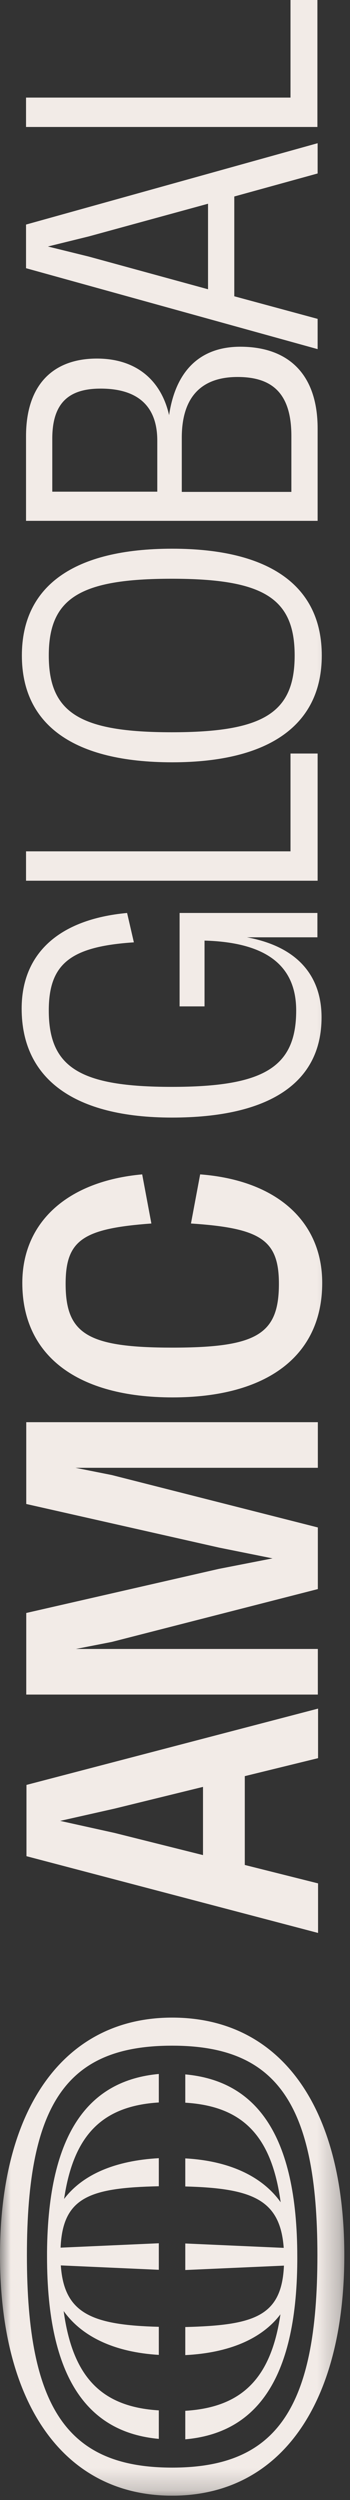
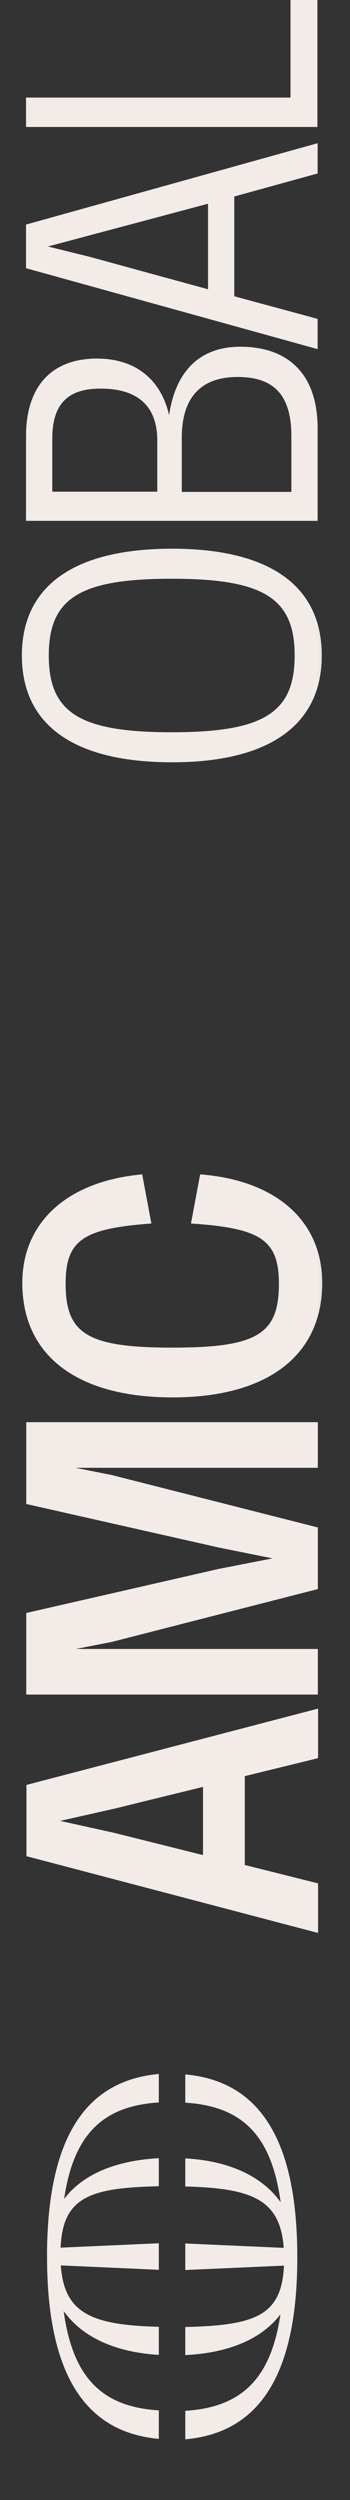
<svg xmlns="http://www.w3.org/2000/svg" width="16" height="114" viewBox="0 0 16 114" fill="none">
  <rect x="0" y="0" width="16" height="114" fill="#333333" stroke="none" />
  <g clip-path="url(#clip0_29_7671)">
    <mask id="mask0_29_7671" style="mask-type:luminance" maskUnits="userSpaceOnUse" x="0" y="0" width="16" height="114">
      <path d="M15.75 0H0V113.8H15.75V0Z" fill="white" />
    </mask>
    <g mask="url(#mask0_29_7671)">
-       <path d="M14.51 102.84C14.51 109.87 12.61 112.52 7.87 112.52C3.13 112.52 1.23 109.87 1.23 102.84C1.23 95.81 3.13 93.28 7.87 93.28C12.61 93.28 14.51 95.87 14.51 102.84ZM0 102.84C0 109.68 2.96 113.8 7.87 113.8C12.78 113.8 15.74 109.68 15.74 102.84C15.74 96 12.78 92 7.87 92C2.96 92 0 96.09 0 102.84Z" fill="#F2EBE7" />
      <path d="M2.91 105.38C3.75 106.56 5.25 107.26 7.26 107.38V106.1C4.21 106.02 2.93 105.5 2.78 103.3L7.26 103.5V102.29L2.77 102.49C2.87 100.17 4.13 99.76 7.26 99.69V98.41C5.27 98.52 3.78 99.15 2.93 100.27C3.36 97.36 4.67 96.03 7.26 95.87V94.57C4.1 94.86 2.2 97.2 2.15 102.68C2.15 102.72 2.15 102.77 2.15 102.81V102.89C2.15 108.51 4.06 110.92 7.26 111.21V109.91C4.63 109.75 3.32 108.38 2.91 105.38Z" fill="#F2EBE7" />
      <path d="M8.47 95.88C11.11 96.04 12.42 97.41 12.83 100.42C11.99 99.24 10.48 98.53 8.47 98.42V99.7C11.54 99.78 12.81 100.3 12.97 102.5L8.47 102.3V103.51L12.98 103.31C12.88 105.63 11.61 106.03 8.47 106.11V107.39C10.47 107.29 11.97 106.65 12.82 105.53C12.39 108.44 11.07 109.77 8.47 109.93V111.23C11.64 110.95 13.55 108.6 13.59 103.12C13.59 103.08 13.59 103.03 13.59 102.99V102.91C13.59 97.28 11.67 94.88 8.47 94.59V95.89V95.88Z" fill="#F2EBE7" />
    </g>
    <path d="M9.28 84.59V81.48L5.24 82.47L2.75 83.03L5.24 83.58L9.28 84.59ZM14.54 80.17L11.19 80.99V85.04L14.54 85.88V88.14L1.21 84.64V81.39L14.54 77.91V80.16V80.17Z" fill="#F2EBE7" />
    <path d="M1.2 68.58V64.85H14.53V66.93H3.45L5.11 67.26L14.53 69.65V72.46L5.11 74.87L3.47 75.19H14.53V77.27H1.2V73.55L10 71.54L12.46 71.06L10.02 70.57L1.2 68.58Z" fill="#F2EBE7" />
    <mask id="mask1_29_7671" style="mask-type:luminance" maskUnits="userSpaceOnUse" x="0" y="0" width="16" height="114">
      <path d="M15.75 0H0V113.8H15.75V0Z" fill="white" />
    </mask>
    <g mask="url(#mask1_29_7671)">
      <path d="M7.89 63.72C3.55 63.72 1.02 61.83 1.02 58.5C1.02 55.75 3.06 53.86 6.5 53.55L6.92 55.79C3.8 56.02 3 56.54 3 58.54C3 60.83 4.01 61.45 7.88 61.45C11.75 61.45 12.75 60.84 12.75 58.54C12.75 56.53 11.91 56 8.73 55.79L9.15 53.55C12.67 53.82 14.73 55.71 14.73 58.5C14.73 61.83 12.2 63.72 7.89 63.72Z" fill="#F2EBE7" />
-       <path d="M9.35 45.89H8.21V41.63H14.51V42.74H11.29C13.78 43.2 14.7 44.67 14.7 46.39C14.7 49.37 12.32 50.96 7.86 50.96C3.4 50.96 0.99 49.2 0.99 45.99C0.99 43.5 2.67 41.92 5.81 41.63L6.12 42.97C3.23 43.16 2.23 43.94 2.23 46.08C2.23 48.68 3.66 49.56 7.85 49.56C12.04 49.56 13.54 48.68 13.54 46.08C13.54 44.04 12.19 42.97 9.35 42.89V45.89Z" fill="#F2EBE7" />
    </g>
-     <path d="M13.28 38.82V34.36H14.52V40.16H1.19V38.82H13.28Z" fill="#F2EBE7" />
    <mask id="mask2_29_7671" style="mask-type:luminance" maskUnits="userSpaceOnUse" x="0" y="0" width="16" height="114">
      <path d="M15.75 0H0V113.8H15.75V0Z" fill="white" />
    </mask>
    <g mask="url(#mask2_29_7671)">
      <path d="M7.85 26.39C3.66 26.39 2.23 27.27 2.23 29.89C2.23 32.51 3.66 33.39 7.85 33.39C12.04 33.39 13.47 32.51 13.47 29.89C13.47 27.27 12.04 26.39 7.85 26.39ZM7.87 34.76C3.38 34.76 1 33.06 1 29.89C1 26.72 3.38 25.02 7.87 25.02C12.36 25.02 14.71 26.74 14.71 29.89C14.71 33.04 12.33 34.76 7.87 34.76Z" fill="#F2EBE7" />
      <path d="M13.32 19.88C13.32 17.91 12.42 17.19 10.86 17.19C9.18 17.19 8.31 18.13 8.31 19.96V22.43H13.32V19.89V19.88ZM2.39 19.99V22.42H7.19V20.09C7.19 18.52 6.3 17.72 4.6 17.72C3.19 17.72 2.39 18.33 2.39 20M10.98 15.81C13.15 15.81 14.52 17.03 14.52 19.54V23.75H1.19V19.89C1.19 17.52 2.45 16.35 4.43 16.35C6.2 16.35 7.36 17.31 7.73 18.93C8.02 16.96 9.1 15.81 10.99 15.81" fill="#F2EBE7" />
    </g>
-     <path d="M9.51 13.19V9.29L4.06 10.78L2.19 11.24L4.06 11.7L9.51 13.19ZM14.52 7.91L10.71 8.96V13.51L14.52 14.54V15.92L1.19 12.23V10.24L14.52 6.53V7.91Z" fill="#F2EBE7" />
+     <path d="M9.51 13.19V9.29L2.19 11.24L4.06 11.7L9.51 13.19ZM14.52 7.91L10.71 8.96V13.51L14.52 14.54V15.92L1.19 12.23V10.24L14.52 6.53V7.91Z" fill="#F2EBE7" />
    <path d="M13.28 0V4.45H1.19V5.79H14.51V0H13.28Z" fill="#F2EBE7" />
  </g>
  <defs>
    <clipPath id="clip0_29_7671">
      <rect width="15.75" height="113.8" fill="white" />
    </clipPath>
  </defs>
</svg>